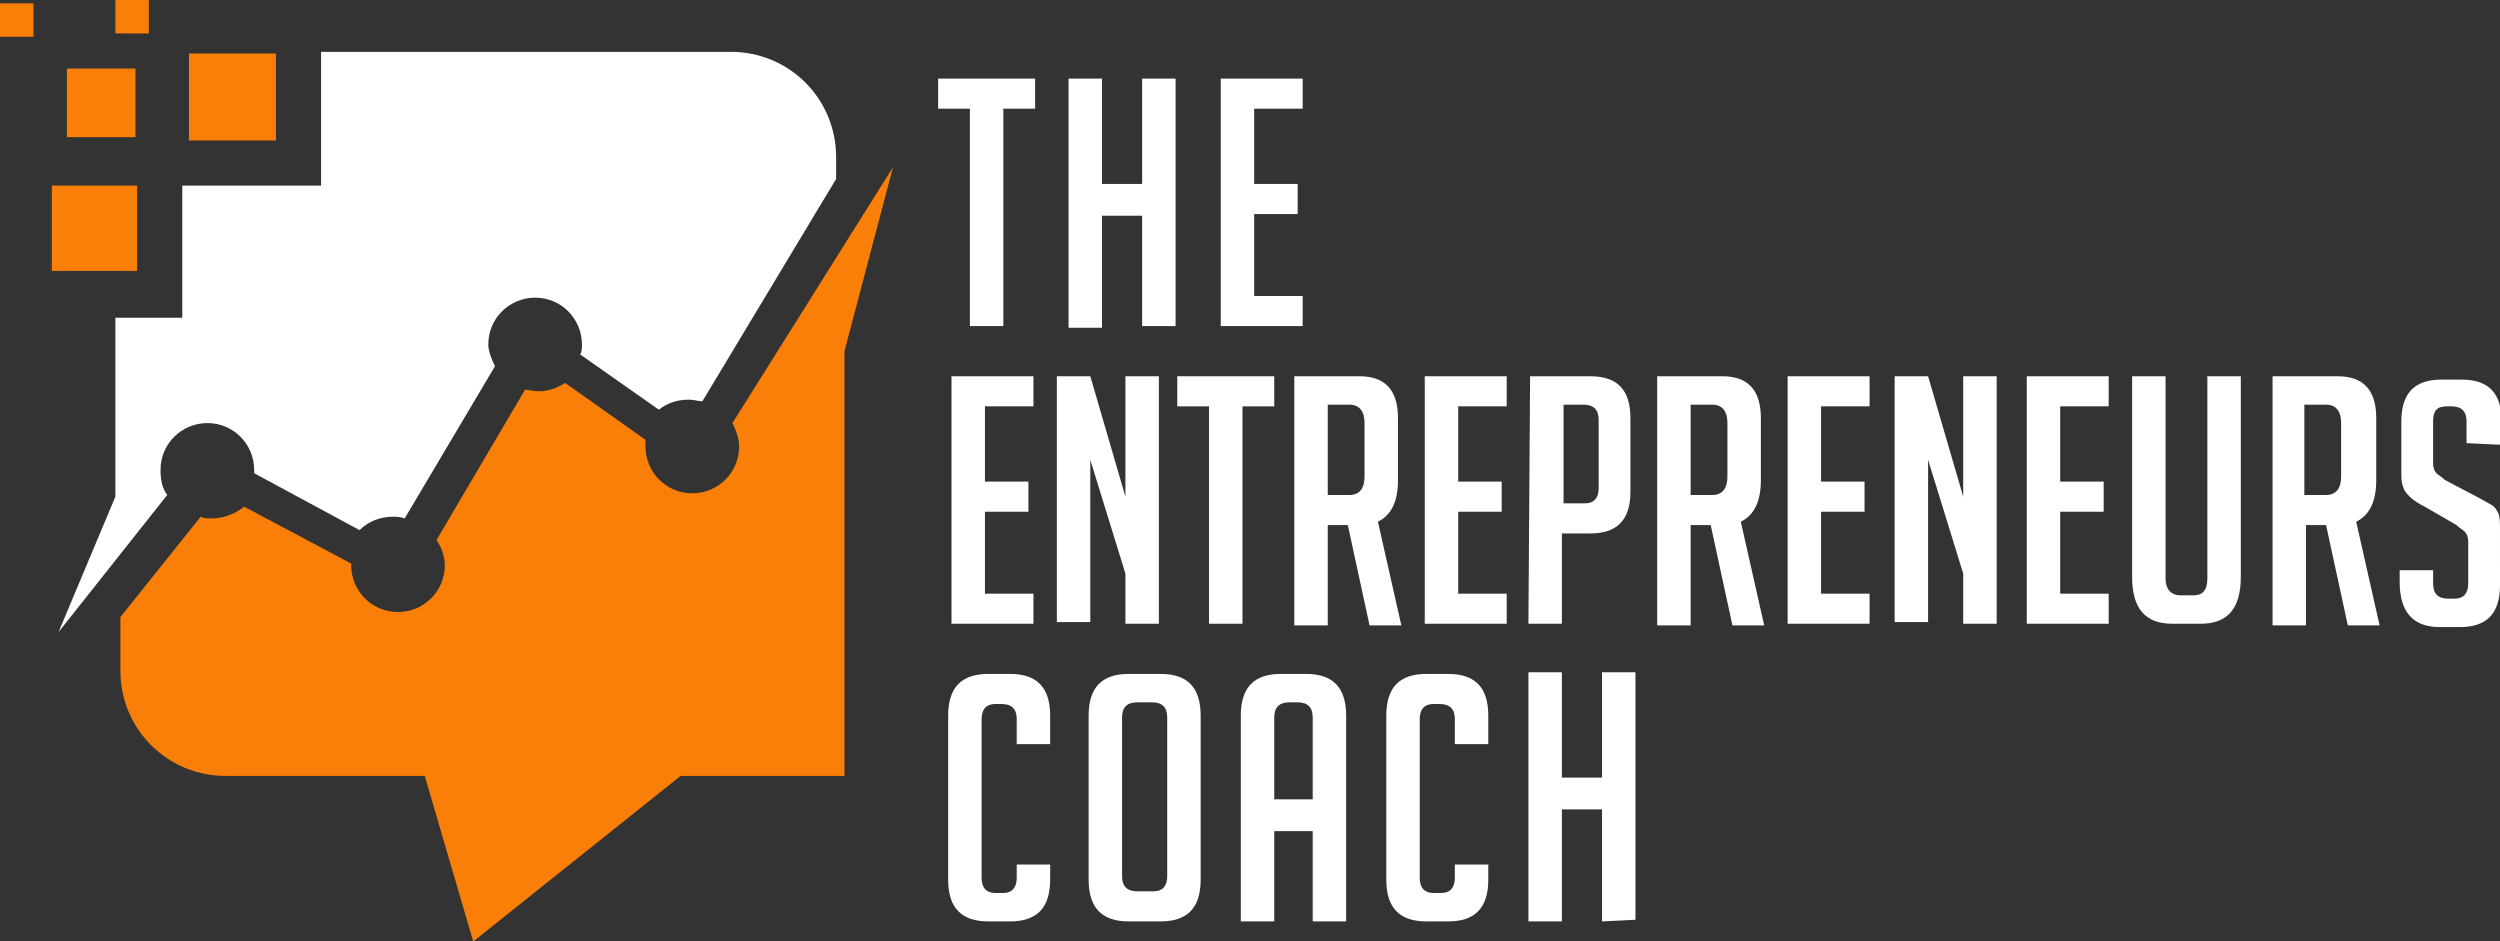
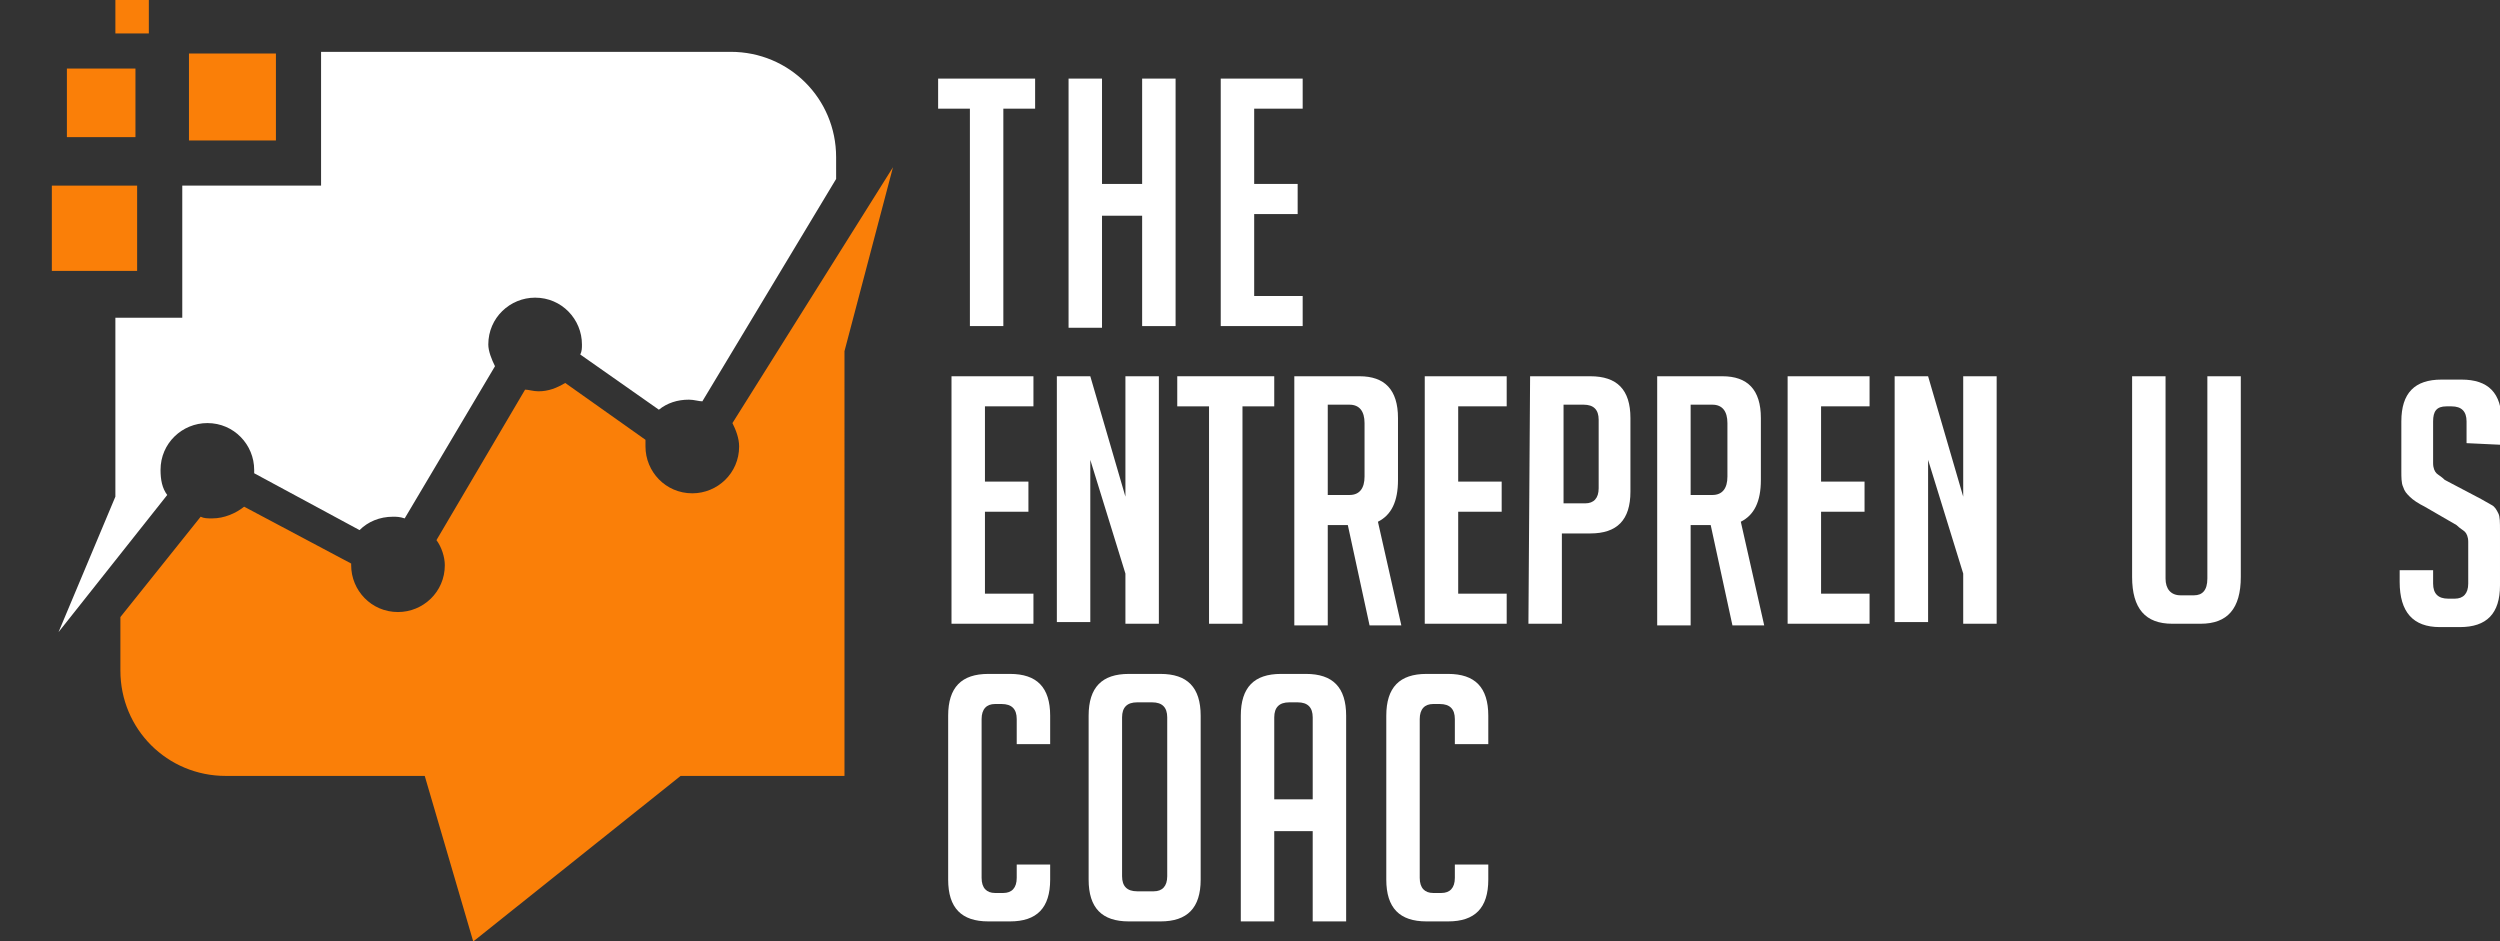
<svg xmlns="http://www.w3.org/2000/svg" version="1.1" id="Layer_1" x="0px" y="0px" width="149.5px" height="56.3px" viewBox="0 0 149.5 56.3" style="enable-background:new 0 0 149.5 56.3;" xml:space="preserve">
  <rect x="0" y="0" width="149.5" height="56.3" fill="#333333" stroke="none" />
  <style type="text/css">
	.st0{fill:#FFFFFF;}
	.st1{fill:#FA7F08;}
</style>
  <g>
    <path class="st0" d="M60,6.5v13h-2v-13h-1.9V4.7h5.8v1.8H60z" />
    <path class="st0" d="M68.3,19.6v-6.7h-2.4v6.7h-2V4.7h2V11h2.4V4.7h2v14.8h-2V19.6z" />
    <path class="st0" d="M73,19.6V4.7h4.9v1.8H75V11h2.6v1.8H75v4.9h2.9v1.8H73V19.6z" />
    <path class="st0" d="M56.9,37.3V22.5h4.9v1.8h-2.9v4.5h2.6v1.8h-2.6v4.9h2.9v1.8H56.9z" />
    <path class="st0" d="M67.3,29.7v-7.2h2v14.8h-2v-3l-2.1-6.8v9.7h-2V22.5h2L67.3,29.7z" />
    <path class="st0" d="M74.3,24.3v13h-2v-13h-1.9v-1.8h5.8v1.8H74.3z" />
    <path class="st0" d="M77.4,22.5h3.9c1.5,0,2.3,0.8,2.3,2.5v3.7c0,1.3-0.4,2.1-1.2,2.5l1.4,6.2h-1.9l-1.3-6h-1.2v6h-2   C77.4,37.4,77.4,22.5,77.4,22.5z M79.4,29.6h1.3c0.6,0,0.9-0.4,0.9-1.1v-3.2c0-0.7-0.3-1.1-0.9-1.1h-1.3V29.6z" />
    <path class="st0" d="M85.2,37.3V22.5h4.9v1.8h-2.9v4.5h2.6v1.8h-2.6v4.9h2.9v1.8H85.2z" />
    <path class="st0" d="M91.5,22.5h3.6c1.6,0,2.4,0.8,2.4,2.5v4.4c0,1.7-0.8,2.5-2.4,2.5h-1.7v5.4h-2L91.5,22.5L91.5,22.5z M93.5,30.1   h1.3c0.5,0,0.8-0.3,0.8-0.9v-4.1c0-0.6-0.3-0.9-0.9-0.9h-1.2C93.5,24.2,93.5,30.1,93.5,30.1z" />
    <path class="st0" d="M99.1,22.5h3.9c1.5,0,2.3,0.8,2.3,2.5v3.7c0,1.3-0.4,2.1-1.2,2.5l1.4,6.2h-1.9l-1.3-6h-1.2v6h-2   C99.1,37.4,99.1,22.5,99.1,22.5z M101.1,29.6h1.3c0.6,0,0.9-0.4,0.9-1.1v-3.2c0-0.7-0.3-1.1-0.9-1.1h-1.3V29.6z" />
    <path class="st0" d="M106.9,37.3V22.5h4.9v1.8h-2.9v4.5h2.6v1.8h-2.6v4.9h2.9v1.8H106.9z" />
    <path class="st0" d="M117.4,29.7v-7.2h2v14.8h-2v-3l-2.1-6.8v9.7h-2V22.5h2L117.4,29.7z" />
-     <path class="st0" d="M121.2,37.3V22.5h4.9v1.8h-2.9v4.5h2.6v1.8h-2.6v4.9h2.9v1.8H121.2z" />
    <path class="st0" d="M134,22.5v12c0,1.9-0.8,2.8-2.4,2.8h-1.7c-1.6,0-2.4-0.9-2.4-2.8v-12h2v12.1c0,0.6,0.3,1,0.9,1h0.8   c0.5,0,0.8-0.3,0.8-1V22.5H134z" />
-     <path class="st0" d="M135.9,22.5h3.9c1.5,0,2.3,0.8,2.3,2.5v3.7c0,1.3-0.4,2.1-1.2,2.5l1.4,6.2h-1.9l-1.3-6h-1.2v6h-2V22.5z    M137.8,29.6h1.3c0.6,0,0.9-0.4,0.9-1.1v-3.2c0-0.7-0.3-1.1-0.9-1.1h-1.3V29.6z" />
    <path class="st0" d="M147.5,26.5v-1.3c0-0.6-0.3-0.9-0.9-0.9h-0.3c-0.6,0-0.8,0.3-0.8,0.9v2.5c0,0.3,0.1,0.5,0.2,0.6   c0.1,0.1,0.3,0.2,0.5,0.4l1.9,1c0.4,0.2,0.7,0.4,0.9,0.5s0.3,0.3,0.4,0.5s0.1,0.5,0.1,1.1V35c0,1.7-0.8,2.5-2.4,2.5h-1.2   c-1.6,0-2.4-0.9-2.4-2.7v-0.7h2v0.8c0,0.6,0.3,0.9,0.9,0.9h0.4c0.5,0,0.8-0.3,0.8-0.9v-2.5c0-0.3-0.1-0.5-0.2-0.6   c-0.1-0.1-0.3-0.2-0.5-0.4l-1.9-1.1c-0.4-0.2-0.7-0.4-0.9-0.6s-0.3-0.3-0.4-0.6c-0.1-0.2-0.1-0.6-0.1-0.9v-3c0-1.7,0.8-2.5,2.4-2.5   h1.2c1.6,0,2.4,0.8,2.4,2.5v1.4L147.5,26.5L147.5,26.5z" />
    <path class="st0" d="M62.8,51.6v1c0,1.7-0.8,2.5-2.4,2.5h-1.3c-1.6,0-2.4-0.8-2.4-2.5v-9.8c0-1.7,0.8-2.5,2.4-2.5h1.3   c1.6,0,2.4,0.8,2.4,2.5v1.7h-2V43c0-0.6-0.3-0.9-0.9-0.9h-0.4c-0.5,0-0.8,0.3-0.8,0.9v9.5c0,0.6,0.3,0.9,0.8,0.9H60   c0.5,0,0.8-0.3,0.8-0.9v-0.8h2V51.6z" />
    <path class="st0" d="M67.5,55.1c-1.6,0-2.4-0.8-2.4-2.5v-9.8c0-1.7,0.8-2.5,2.4-2.5h1.9c1.6,0,2.4,0.8,2.4,2.5v9.8   c0,1.7-0.8,2.5-2.4,2.5H67.5z M68,53.3h1c0.5,0,0.8-0.3,0.8-0.9v-9.5c0-0.6-0.3-0.9-0.9-0.9H68c-0.6,0-0.9,0.3-0.9,0.9v9.5   C67.1,53,67.4,53.3,68,53.3z" />
    <path class="st0" d="M76.2,55.1h-2V42.8c0-1.7,0.8-2.5,2.4-2.5h1.5c1.6,0,2.4,0.8,2.4,2.5v12.3h-2v-5.4h-2.3V55.1z M78.5,47.8v-4.9   c0-0.6-0.3-0.9-0.9-0.9h-0.5c-0.6,0-0.9,0.3-0.9,0.9v4.9H78.5z" />
    <path class="st0" d="M89,51.6v1c0,1.7-0.8,2.5-2.4,2.5h-1.3c-1.6,0-2.4-0.8-2.4-2.5v-9.8c0-1.7,0.8-2.5,2.4-2.5h1.3   c1.6,0,2.4,0.8,2.4,2.5v1.7h-2V43c0-0.6-0.3-0.9-0.9-0.9h-0.4c-0.5,0-0.8,0.3-0.8,0.9v9.5c0,0.6,0.3,0.9,0.8,0.9h0.5   c0.5,0,0.8-0.3,0.8-0.9v-0.8h2V51.6z" />
-     <path class="st0" d="M95.8,55.1v-6.7h-2.4v6.7h-2V40.2h2v6.3h2.4v-6.3h2V55L95.8,55.1L95.8,55.1z" />
  </g>
  <g>
    <g>
      <rect x="11.3" y="3.2" class="st1" width="5.2" height="5.2" />
      <rect x="3.1" y="11.1" class="st1" width="5.1" height="5.1" />
      <rect x="4" y="4.1" class="st1" width="4.1" height="4.1" />
      <rect x="6.9" class="st1" width="2" height="2" />
-       <rect y="0.2" class="st1" width="2" height="2" />
      <path class="st0" d="M10,29.6c-0.3-0.4-0.4-0.9-0.4-1.5c0-1.6,1.3-2.8,2.8-2.8c1.6,0,2.8,1.3,2.8,2.8c0,0.1,0,0.2,0,0.2l6.3,3.4    c0.5-0.5,1.2-0.8,2-0.8c0.2,0,0.4,0,0.7,0.1l5.4-9.1c-0.2-0.4-0.4-0.9-0.4-1.3c0-1.6,1.3-2.8,2.8-2.8c1.6,0,2.8,1.3,2.8,2.8    c0,0.2,0,0.4-0.1,0.6l4.7,3.3c0.5-0.4,1.1-0.6,1.8-0.6c0.3,0,0.6,0.1,0.8,0.1l8-13.3V9.4c0-3.5-2.8-6.3-6.3-6.3H19.2v8h-8.3V19h-4    v10.7l-3.4,8.1L10,29.6z" />
    </g>
    <path class="st1" d="M43.8,25.3c0.2,0.4,0.4,0.9,0.4,1.4c0,1.6-1.3,2.8-2.8,2.8c-1.6,0-2.8-1.3-2.8-2.8c0-0.1,0-0.2,0-0.4l-4.8-3.4   c-0.5,0.3-1,0.5-1.6,0.5c-0.3,0-0.6-0.1-0.8-0.1l-5.3,9c0.3,0.4,0.5,1,0.5,1.5c0,1.6-1.3,2.8-2.8,2.8c-1.6,0-2.8-1.3-2.8-2.8v-0.1   l-6.4-3.4c-0.5,0.4-1.2,0.7-1.9,0.7c-0.3,0-0.5,0-0.7-0.1l-4.8,6v3.2c0,3.5,2.8,6.3,6.3,6.3h11.9l2.9,9.9l12.4-9.9h9.8V21l2.9-11   L43.8,25.3z" />
  </g>
</svg>